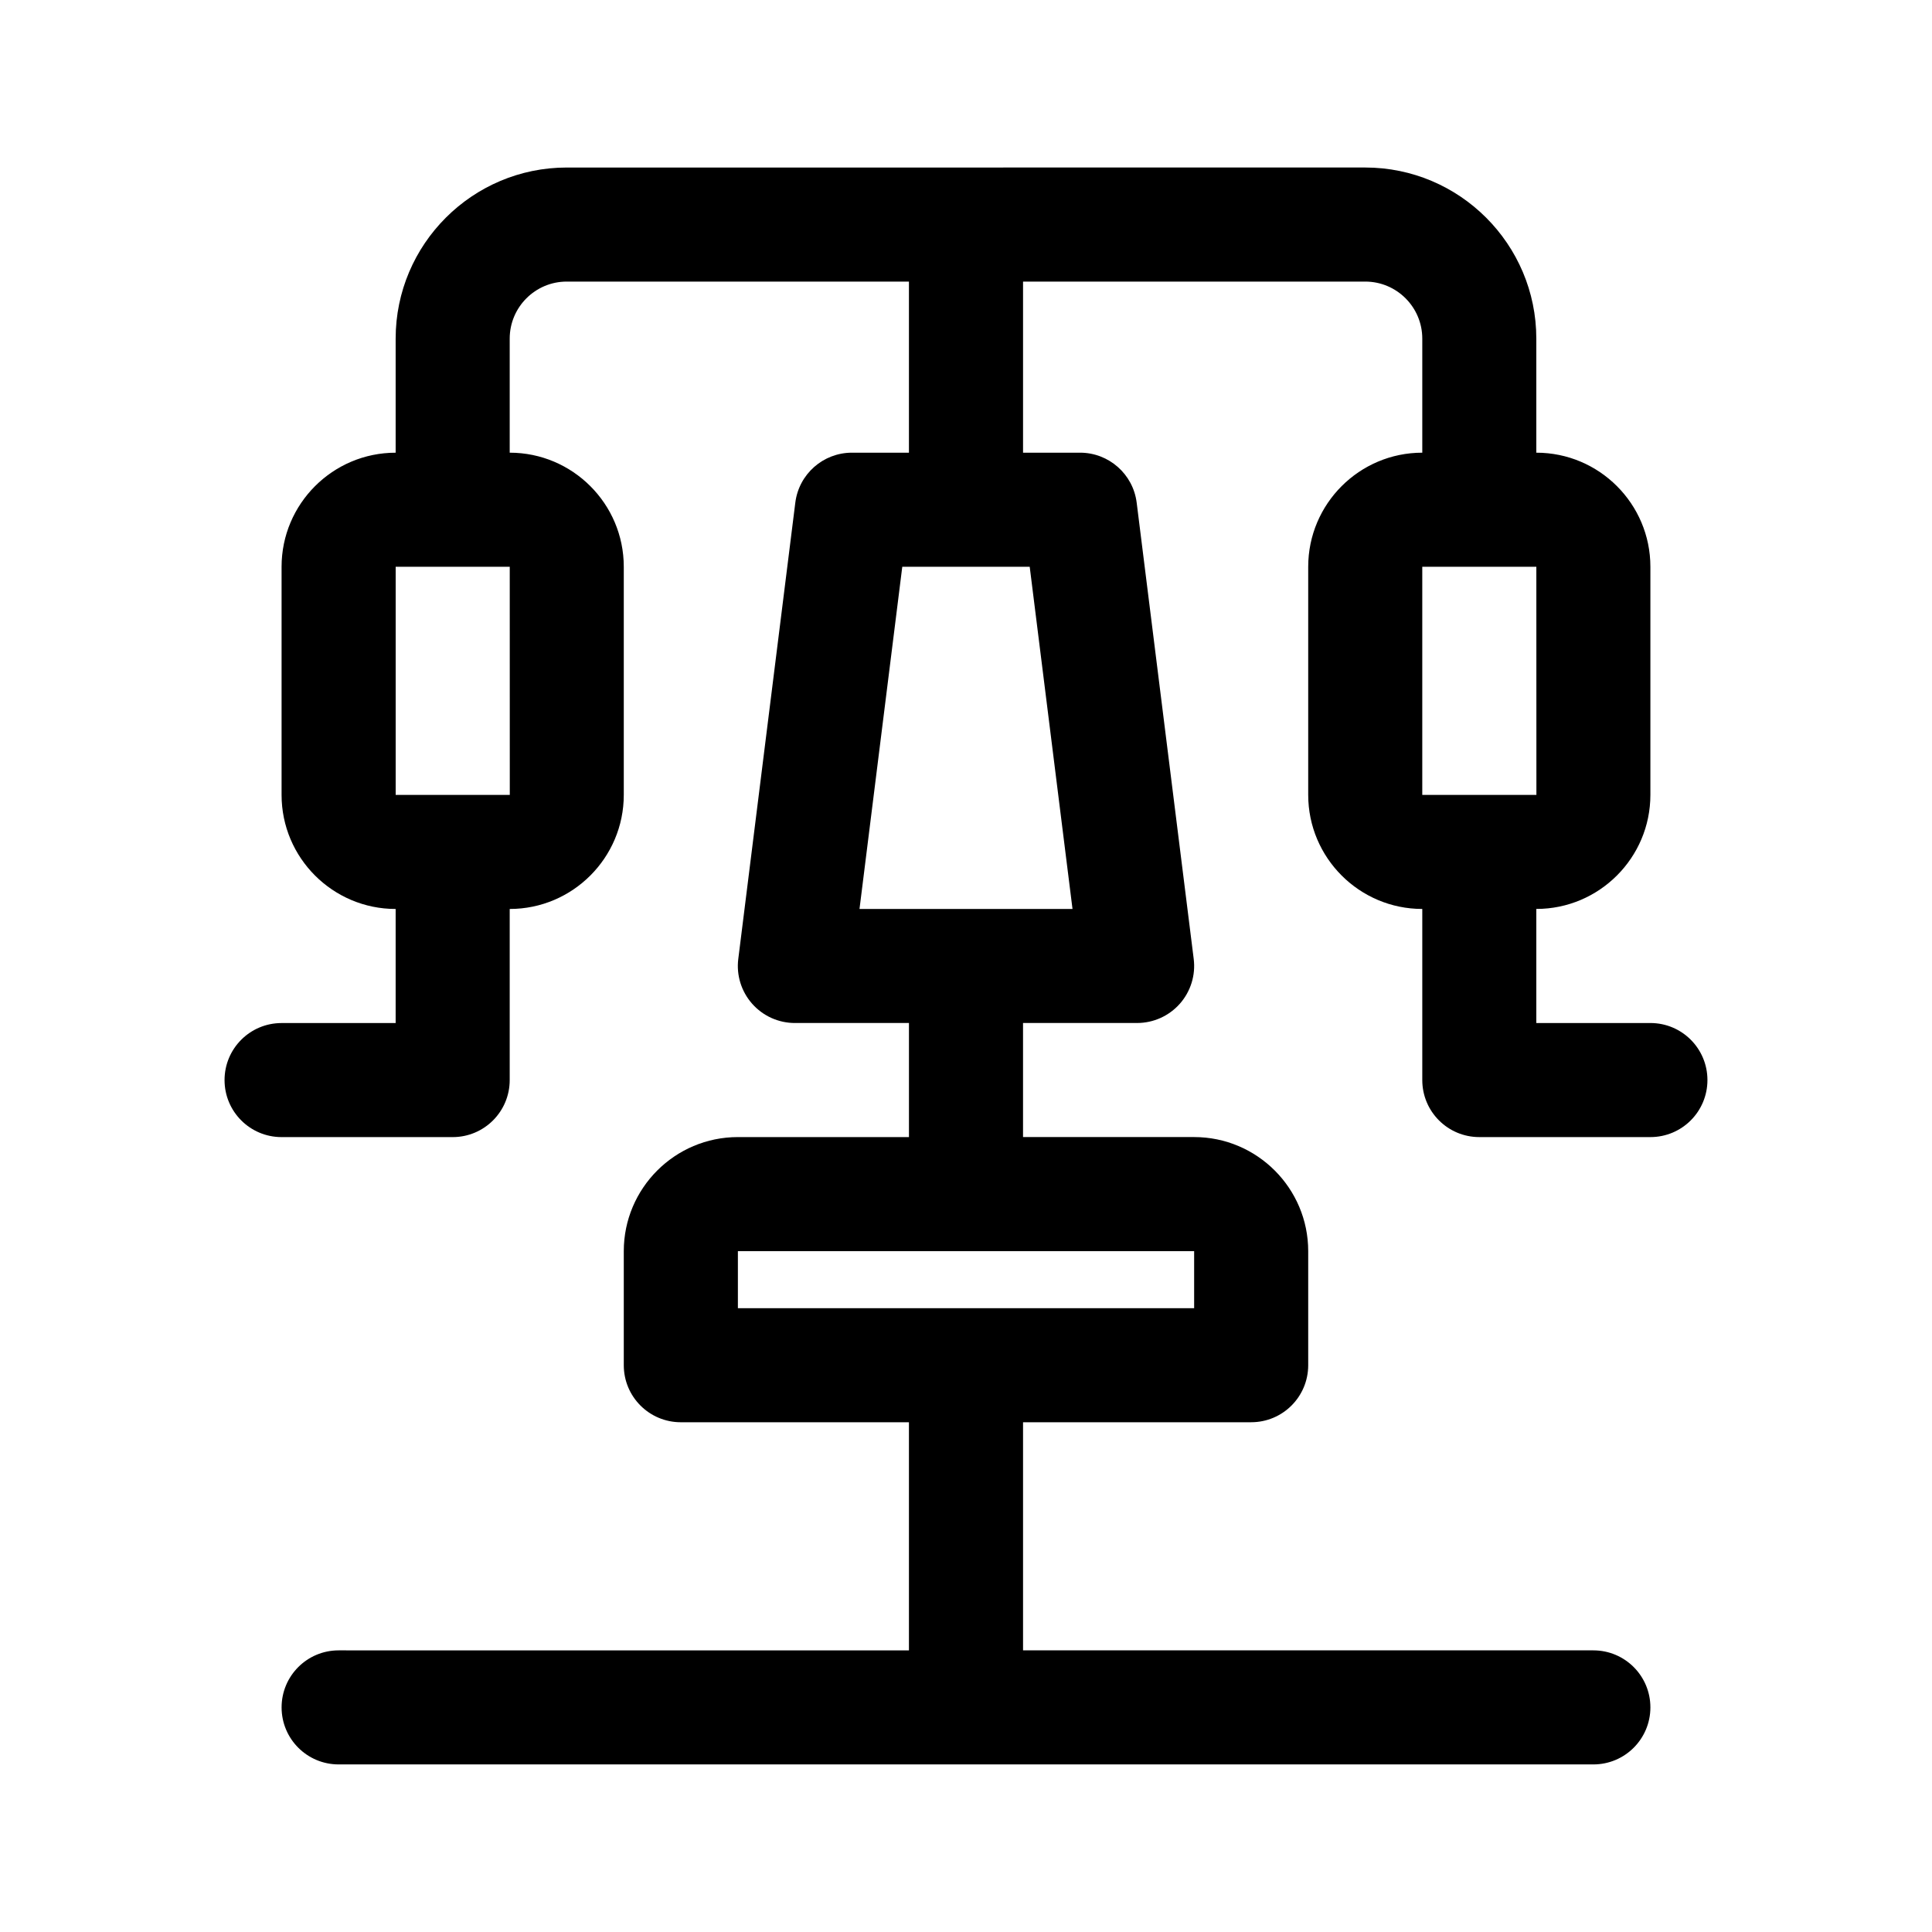
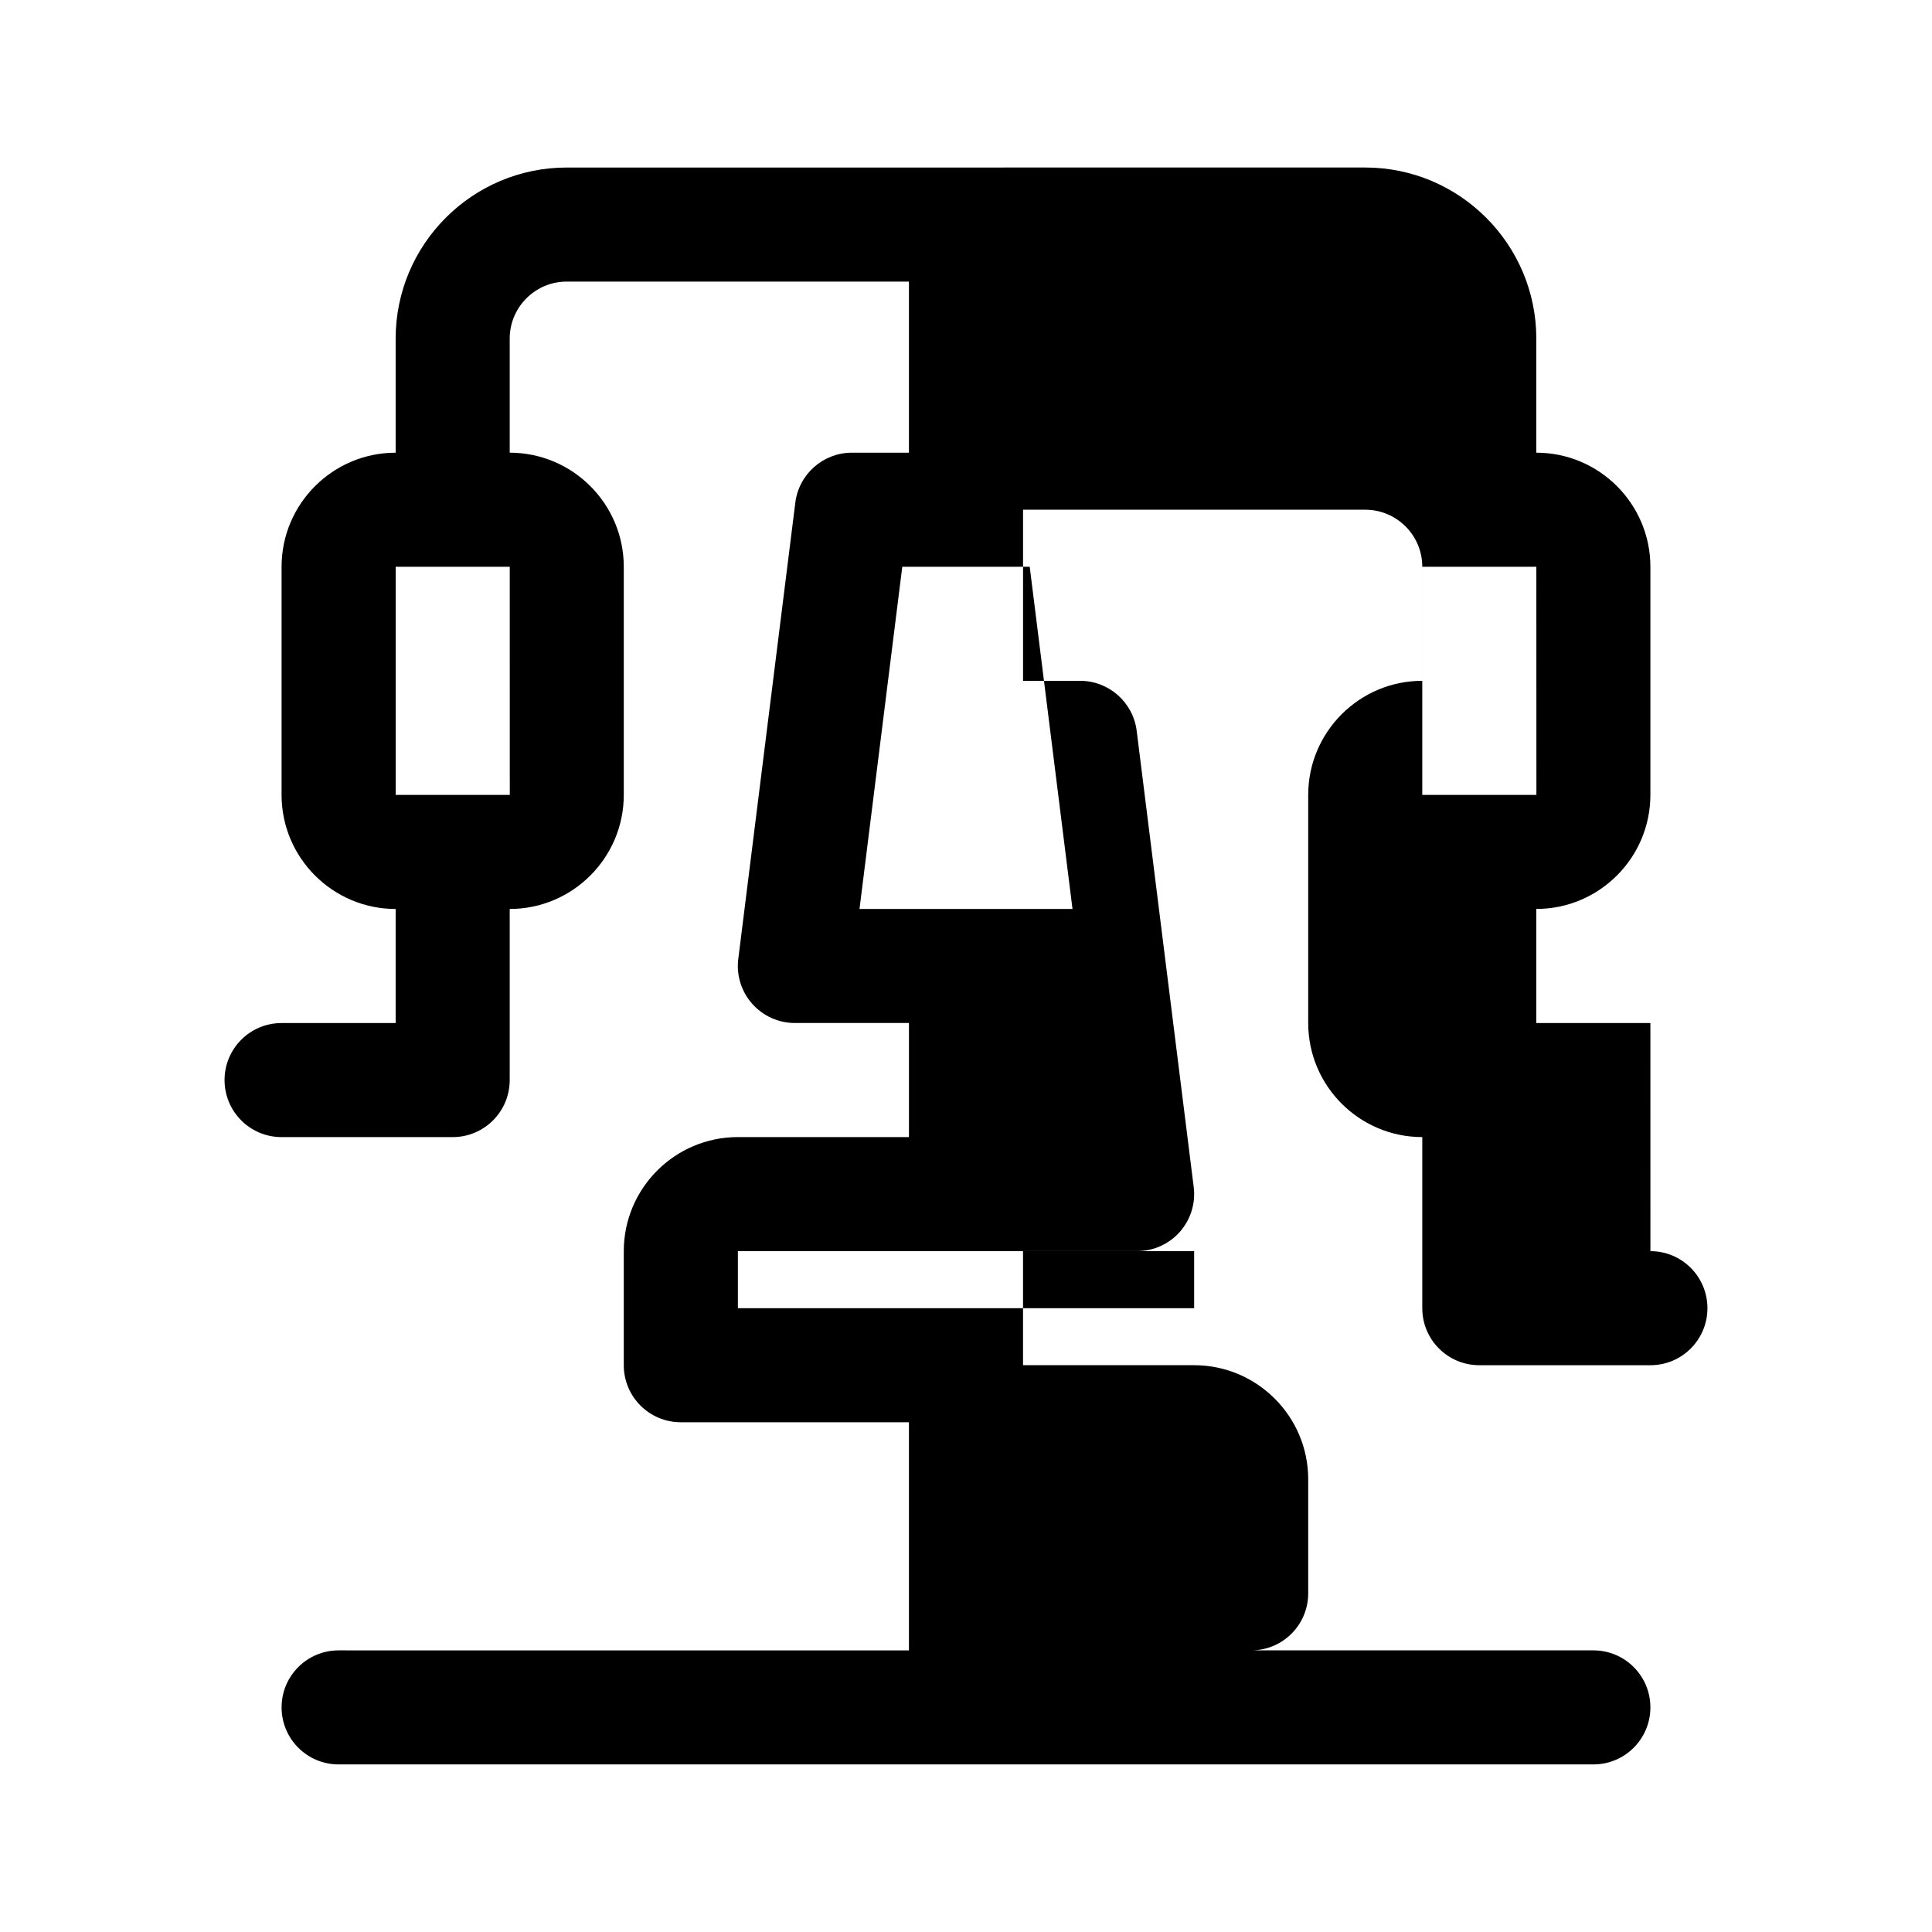
<svg xmlns="http://www.w3.org/2000/svg" fill="#000000" width="800px" height="800px" version="1.1" viewBox="144 144 512 512">
-   <path d="m581.37 415.11h-30.23v-30.23c16.668 0 30.23-13.559 30.23-30.23v-60.453c0-16.672-13.562-30.23-30.23-30.23v-30.23c0-25.004-20.34-45.344-45.344-45.344l-211.6 0.004c-25.004 0-45.344 20.34-45.344 45.344v30.23c-16.668 0-30.23 13.559-30.23 30.23v60.457c0 16.672 13.562 30.23 30.23 30.23v30.23h-30.23c-8.352 0-15.113 6.762-15.113 15.113s6.762 15.113 15.113 15.113h45.344c8.352 0 15.113-6.762 15.113-15.113v-45.344c16.668 0 30.23-13.559 30.23-30.23v-60.461c0-16.672-13.562-30.23-30.23-30.23v-30.23c0-8.332 6.777-15.113 15.113-15.113h90.688v45.344h-15.113c-7.617 0-14.051 5.672-15 13.238l-15.113 120.91c-0.543 4.301 0.797 8.625 3.664 11.875 2.875 3.258 6.996 5.117 11.336 5.117h30.23v30.23h-45.344c-16.668 0-30.23 13.562-30.23 30.23v30.23c0 8.352 6.762 15.113 15.113 15.113h60.457v60.457l-151.14-0.004c-8.352 0-15.113 6.762-15.113 15.113s6.762 15.113 15.113 15.113h332.52c8.352 0 15.113-6.762 15.113-15.113s-6.762-15.113-15.113-15.113h-151.14v-60.457h60.457c8.352 0 15.113-6.762 15.113-15.113v-30.23c0-16.668-13.562-30.23-30.23-30.23h-45.344v-30.23h30.23c4.336 0 8.457-1.859 11.336-5.113 2.863-3.25 4.207-7.57 3.664-11.875l-15.113-120.91c-0.949-7.562-7.383-13.238-15-13.238h-15.113v-45.344h90.688c8.34 0 15.113 6.781 15.113 15.113v30.23c-16.668 0-30.23 13.559-30.23 30.23v60.457c0 16.672 13.562 30.23 30.23 30.23v45.344c0 8.352 6.762 15.113 15.113 15.113h45.344c8.352 0 15.113-6.762 15.113-15.113 0-8.355-6.762-15.117-15.113-15.117zm-302.27-60.457h-30.242v-60.457h30.23zm181.36 136.03h-120.91v-15.113h120.91zm-32.234-105.8h-56.449l11.336-90.688h33.77zm92.691-90.684h30.23l0.016 60.457h-30.246z" />
+   <path d="m581.37 415.11h-30.23v-30.23c16.668 0 30.23-13.559 30.23-30.23v-60.453c0-16.672-13.562-30.23-30.23-30.23v-30.23c0-25.004-20.34-45.344-45.344-45.344l-211.6 0.004c-25.004 0-45.344 20.34-45.344 45.344v30.23c-16.668 0-30.23 13.559-30.23 30.23v60.457c0 16.672 13.562 30.23 30.23 30.23v30.23h-30.23c-8.352 0-15.113 6.762-15.113 15.113s6.762 15.113 15.113 15.113h45.344c8.352 0 15.113-6.762 15.113-15.113v-45.344c16.668 0 30.23-13.559 30.23-30.23v-60.461c0-16.672-13.562-30.23-30.23-30.23v-30.23c0-8.332 6.777-15.113 15.113-15.113h90.688v45.344h-15.113c-7.617 0-14.051 5.672-15 13.238l-15.113 120.91c-0.543 4.301 0.797 8.625 3.664 11.875 2.875 3.258 6.996 5.117 11.336 5.117h30.23v30.23h-45.344c-16.668 0-30.23 13.562-30.23 30.23v30.23c0 8.352 6.762 15.113 15.113 15.113h60.457v60.457l-151.14-0.004c-8.352 0-15.113 6.762-15.113 15.113s6.762 15.113 15.113 15.113h332.52c8.352 0 15.113-6.762 15.113-15.113s-6.762-15.113-15.113-15.113h-151.14h60.457c8.352 0 15.113-6.762 15.113-15.113v-30.23c0-16.668-13.562-30.23-30.23-30.23h-45.344v-30.23h30.23c4.336 0 8.457-1.859 11.336-5.113 2.863-3.25 4.207-7.57 3.664-11.875l-15.113-120.91c-0.949-7.562-7.383-13.238-15-13.238h-15.113v-45.344h90.688c8.34 0 15.113 6.781 15.113 15.113v30.23c-16.668 0-30.23 13.559-30.23 30.23v60.457c0 16.672 13.562 30.23 30.23 30.23v45.344c0 8.352 6.762 15.113 15.113 15.113h45.344c8.352 0 15.113-6.762 15.113-15.113 0-8.355-6.762-15.117-15.113-15.117zm-302.27-60.457h-30.242v-60.457h30.23zm181.36 136.03h-120.91v-15.113h120.91zm-32.234-105.8h-56.449l11.336-90.688h33.77zm92.691-90.684h30.23l0.016 60.457h-30.246z" />
</svg>